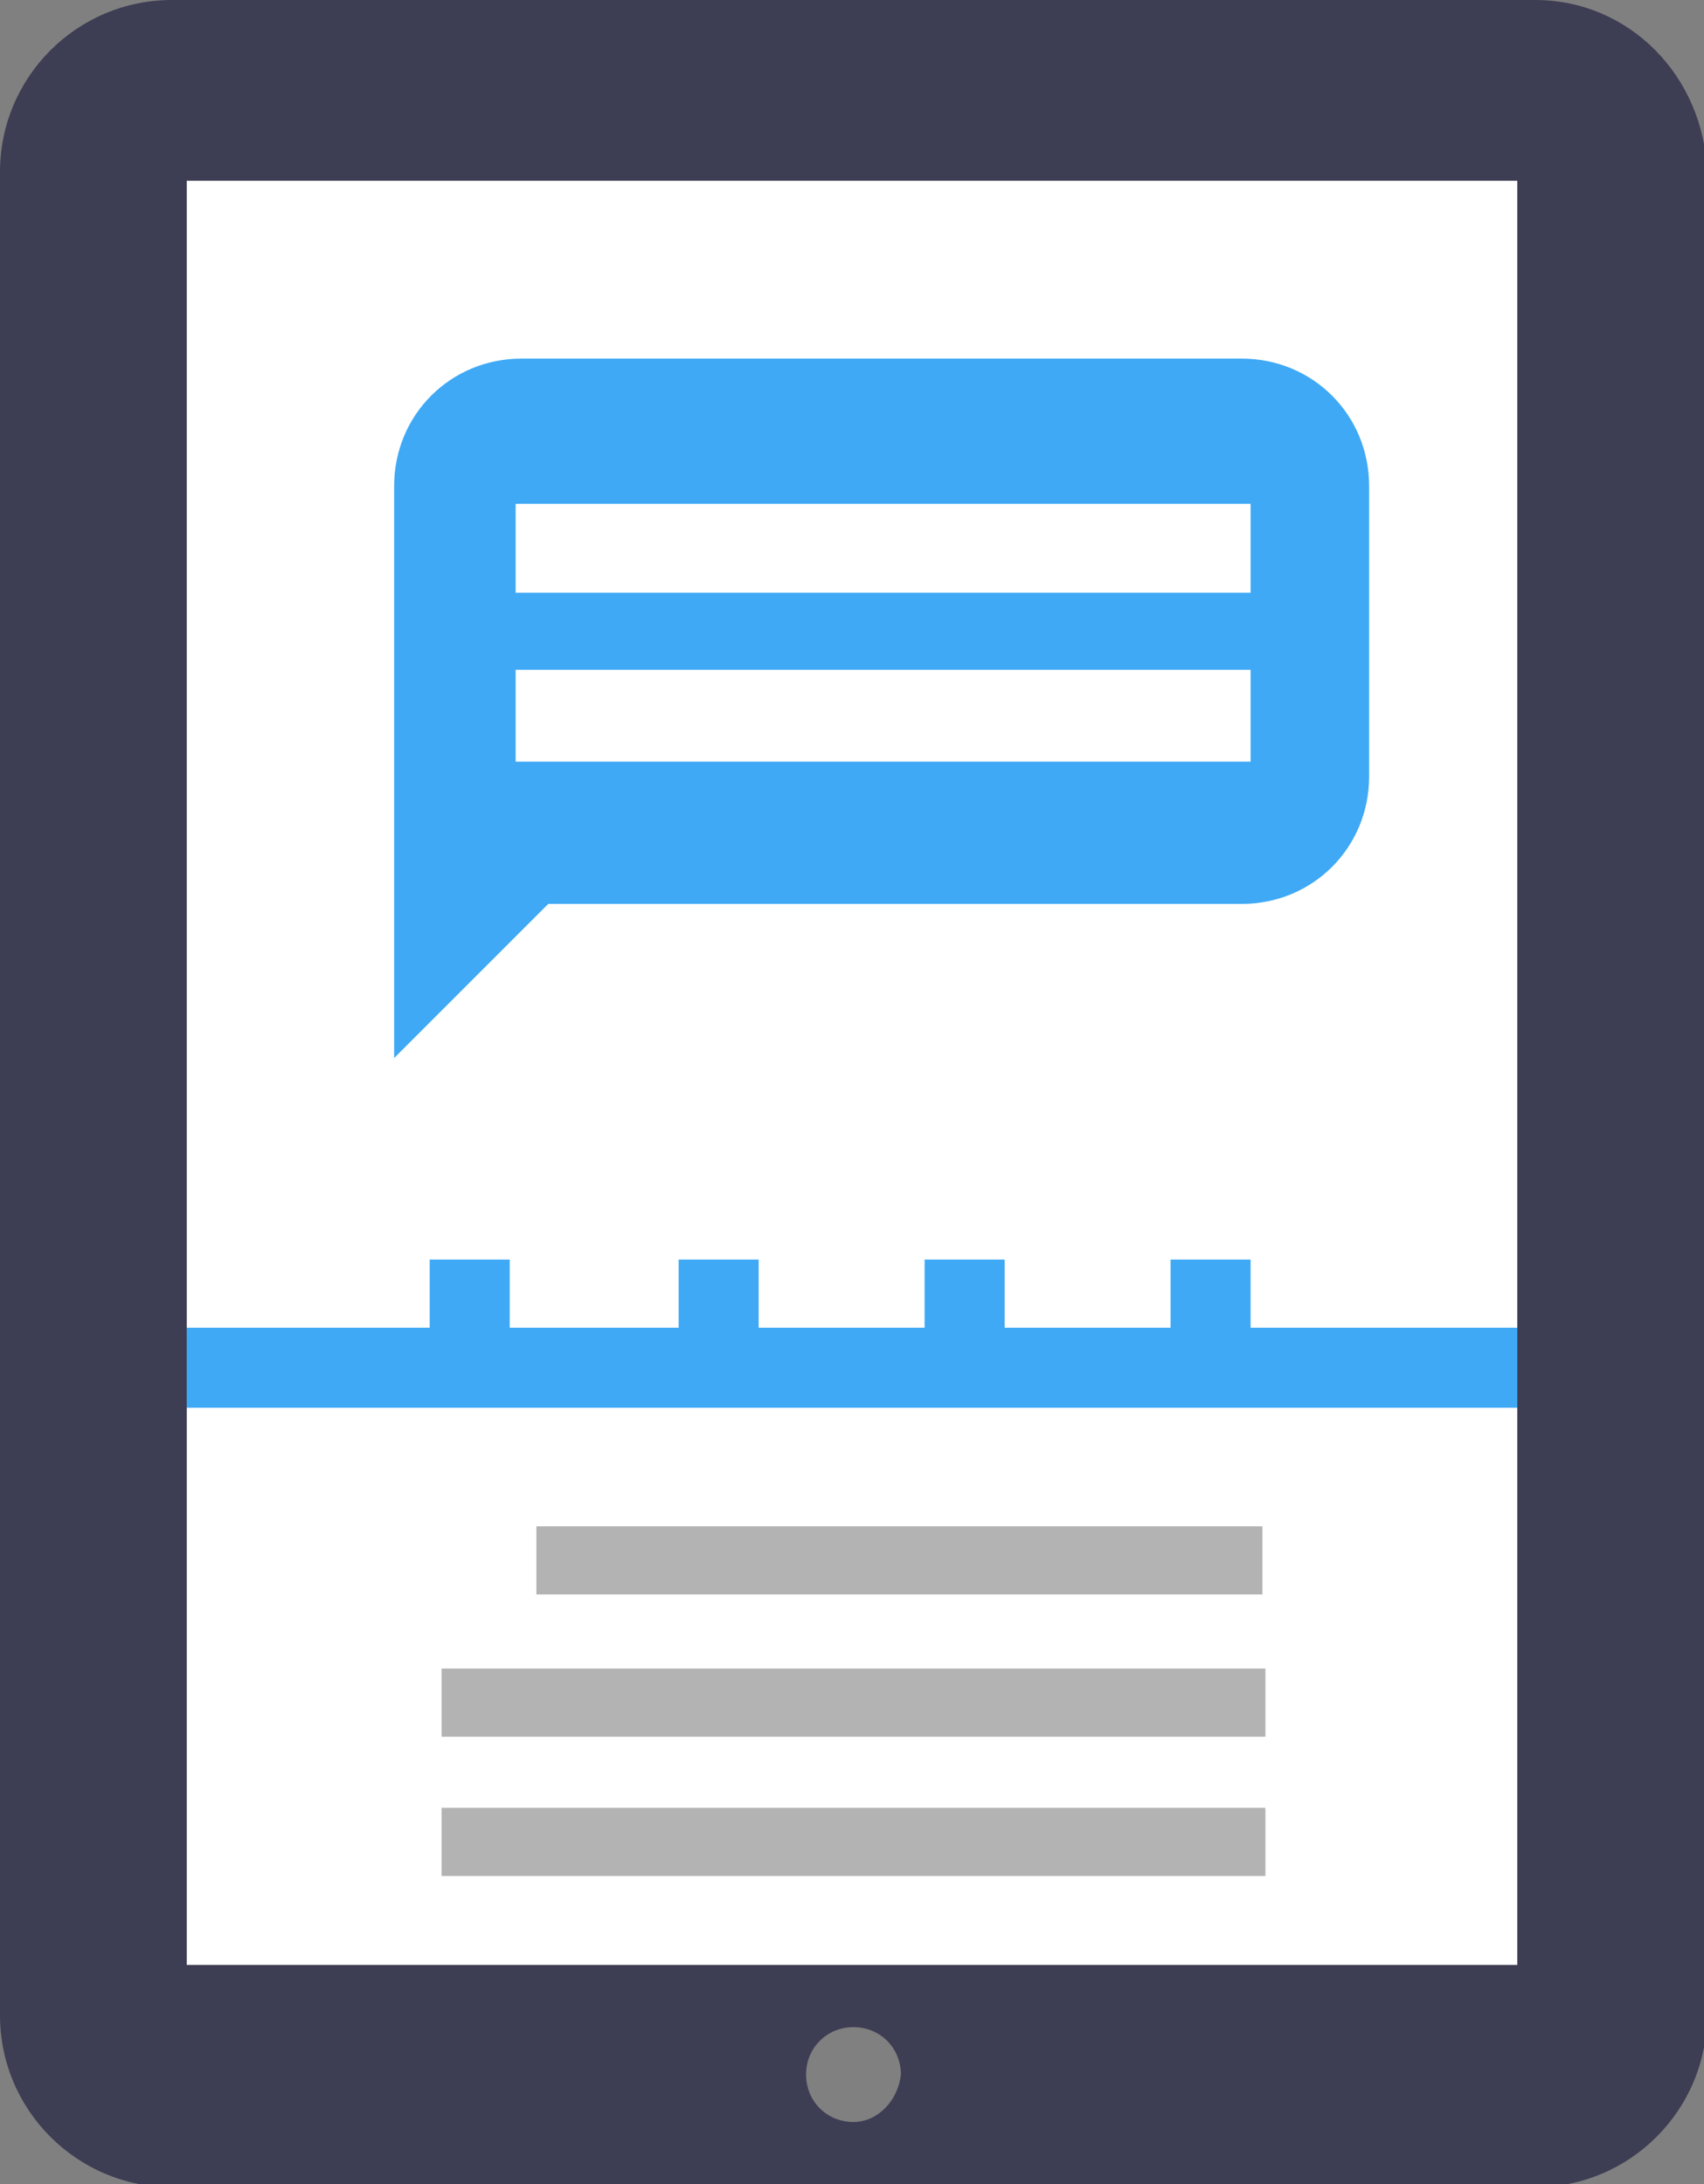
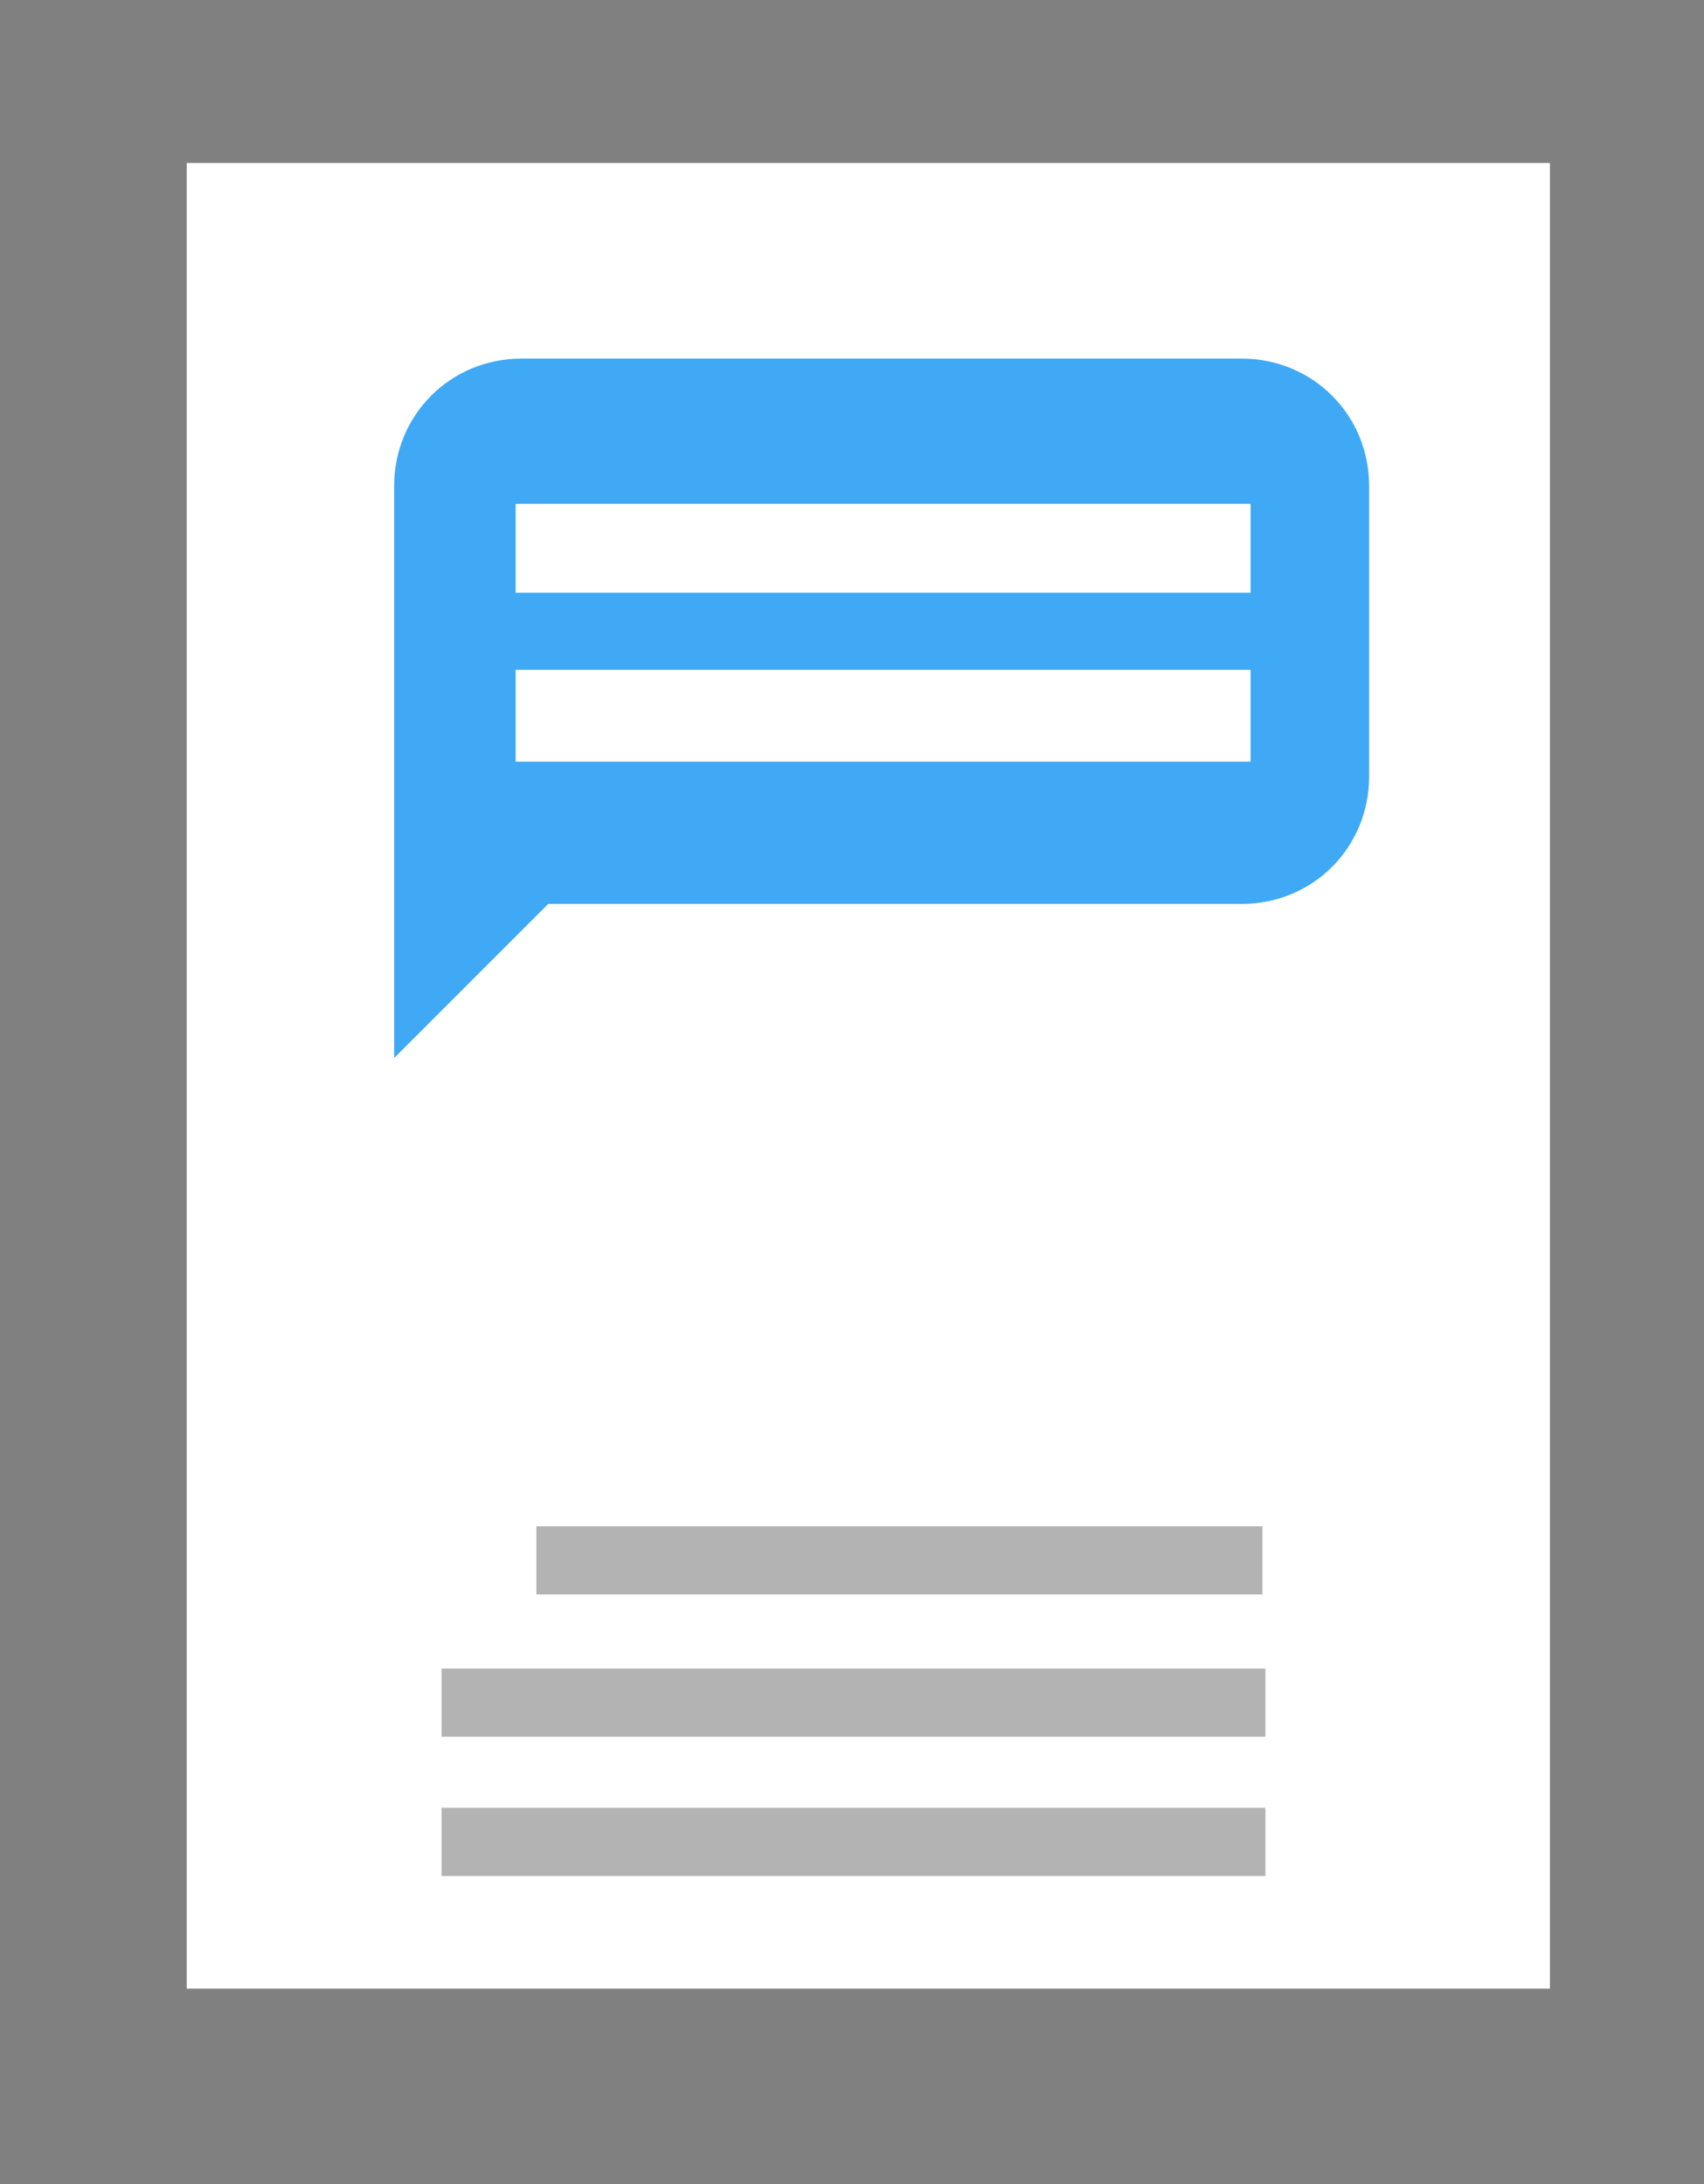
<svg xmlns="http://www.w3.org/2000/svg" xml:space="preserve" id="_x2018_лой_1" x="0" y="0" style="enable-background:new 0 0 57.5 73.7" version="1.1" viewBox="0 0 57.5 73.7">
  <rect x="0" y="0" width="57.5" height="73.7" fill="#808080" stroke="none" />
  <style>.st1{fill:#3fa9f5}.st3{fill:#b3b3b3}</style>
  <path d="M6.3 5.5h46v61.6h-46z" style="fill:#fff" />
-   <path d="M5.8 44.8h46v2.7h-46z" class="st1" />
-   <path d="M14.5 42.5h2.7v4.6h-2.7zM22.9 42.5h2.7v4.6h-2.7zM31.2 42.5h2.7v4.6h-2.7zM39.5 42.5h2.7v4.6h-2.7z" class="st1" />
-   <path d="M51.8 0h-46C2.6 0 0 2.6 0 5.8V68c0 3.2 2.6 5.8 5.8 5.8h46c3.2 0 5.8-2.6 5.8-5.8V5.8C57.5 2.6 55 0 51.8 0zm-23 71.6c-.9 0-1.6-.7-1.6-1.6 0-.9.7-1.6 1.6-1.6.9 0 1.6.7 1.6 1.6-.1.9-.8 1.6-1.6 1.6zm22.4-5.3H6.3V6.1h44.9v60.2z" style="fill:#3d3d54" />
  <path d="M18.1 51.5h24.5v2.3H18.1zM14.9 61h27.8v2.3H14.9zM14.9 56.3h27.8v2.3H14.9z" class="st3" />
  <path d="M13.3 16.4v19.3l5.2-5.2h23.4c2.4 0 4.3-1.9 4.3-4.3v-9.8c0-2.4-1.9-4.3-4.3-4.3H17.6c-2.4 0-4.3 1.9-4.3 4.3zm4.1 6.2h24.8v3.1H17.4v-3.1zm0-5.6h24.8v3H17.4v-3z" class="st1" />
</svg>